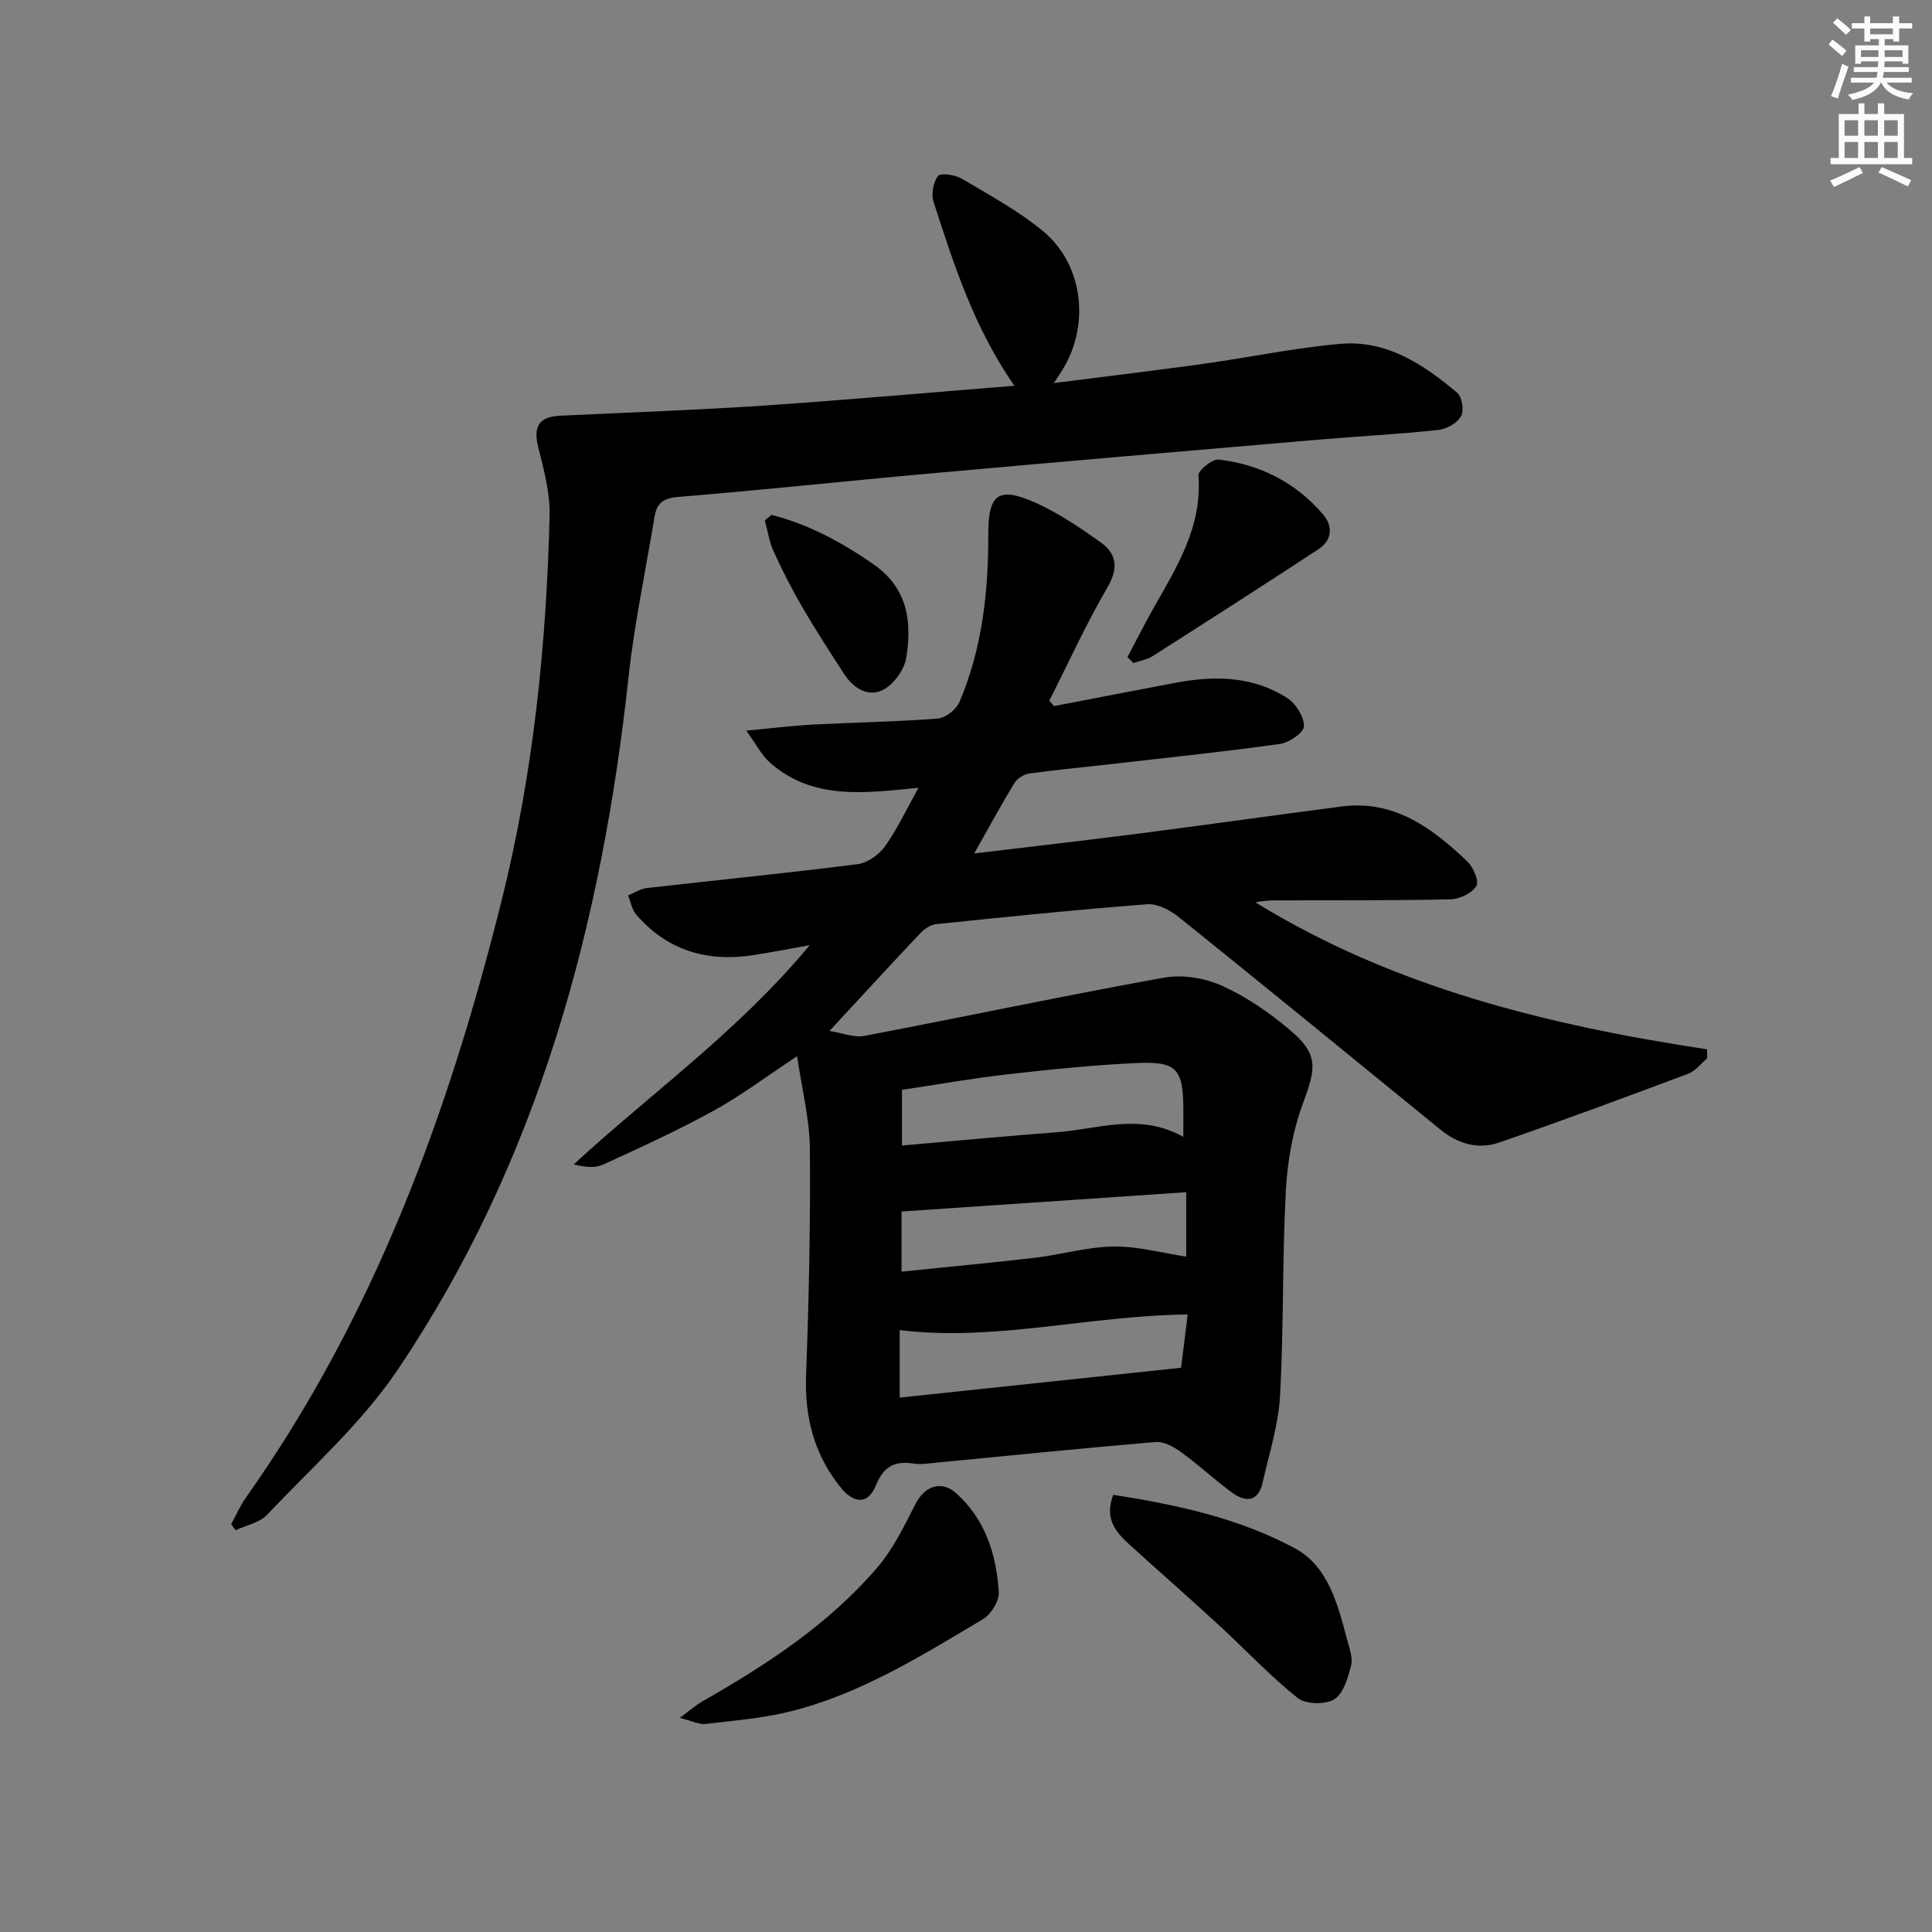
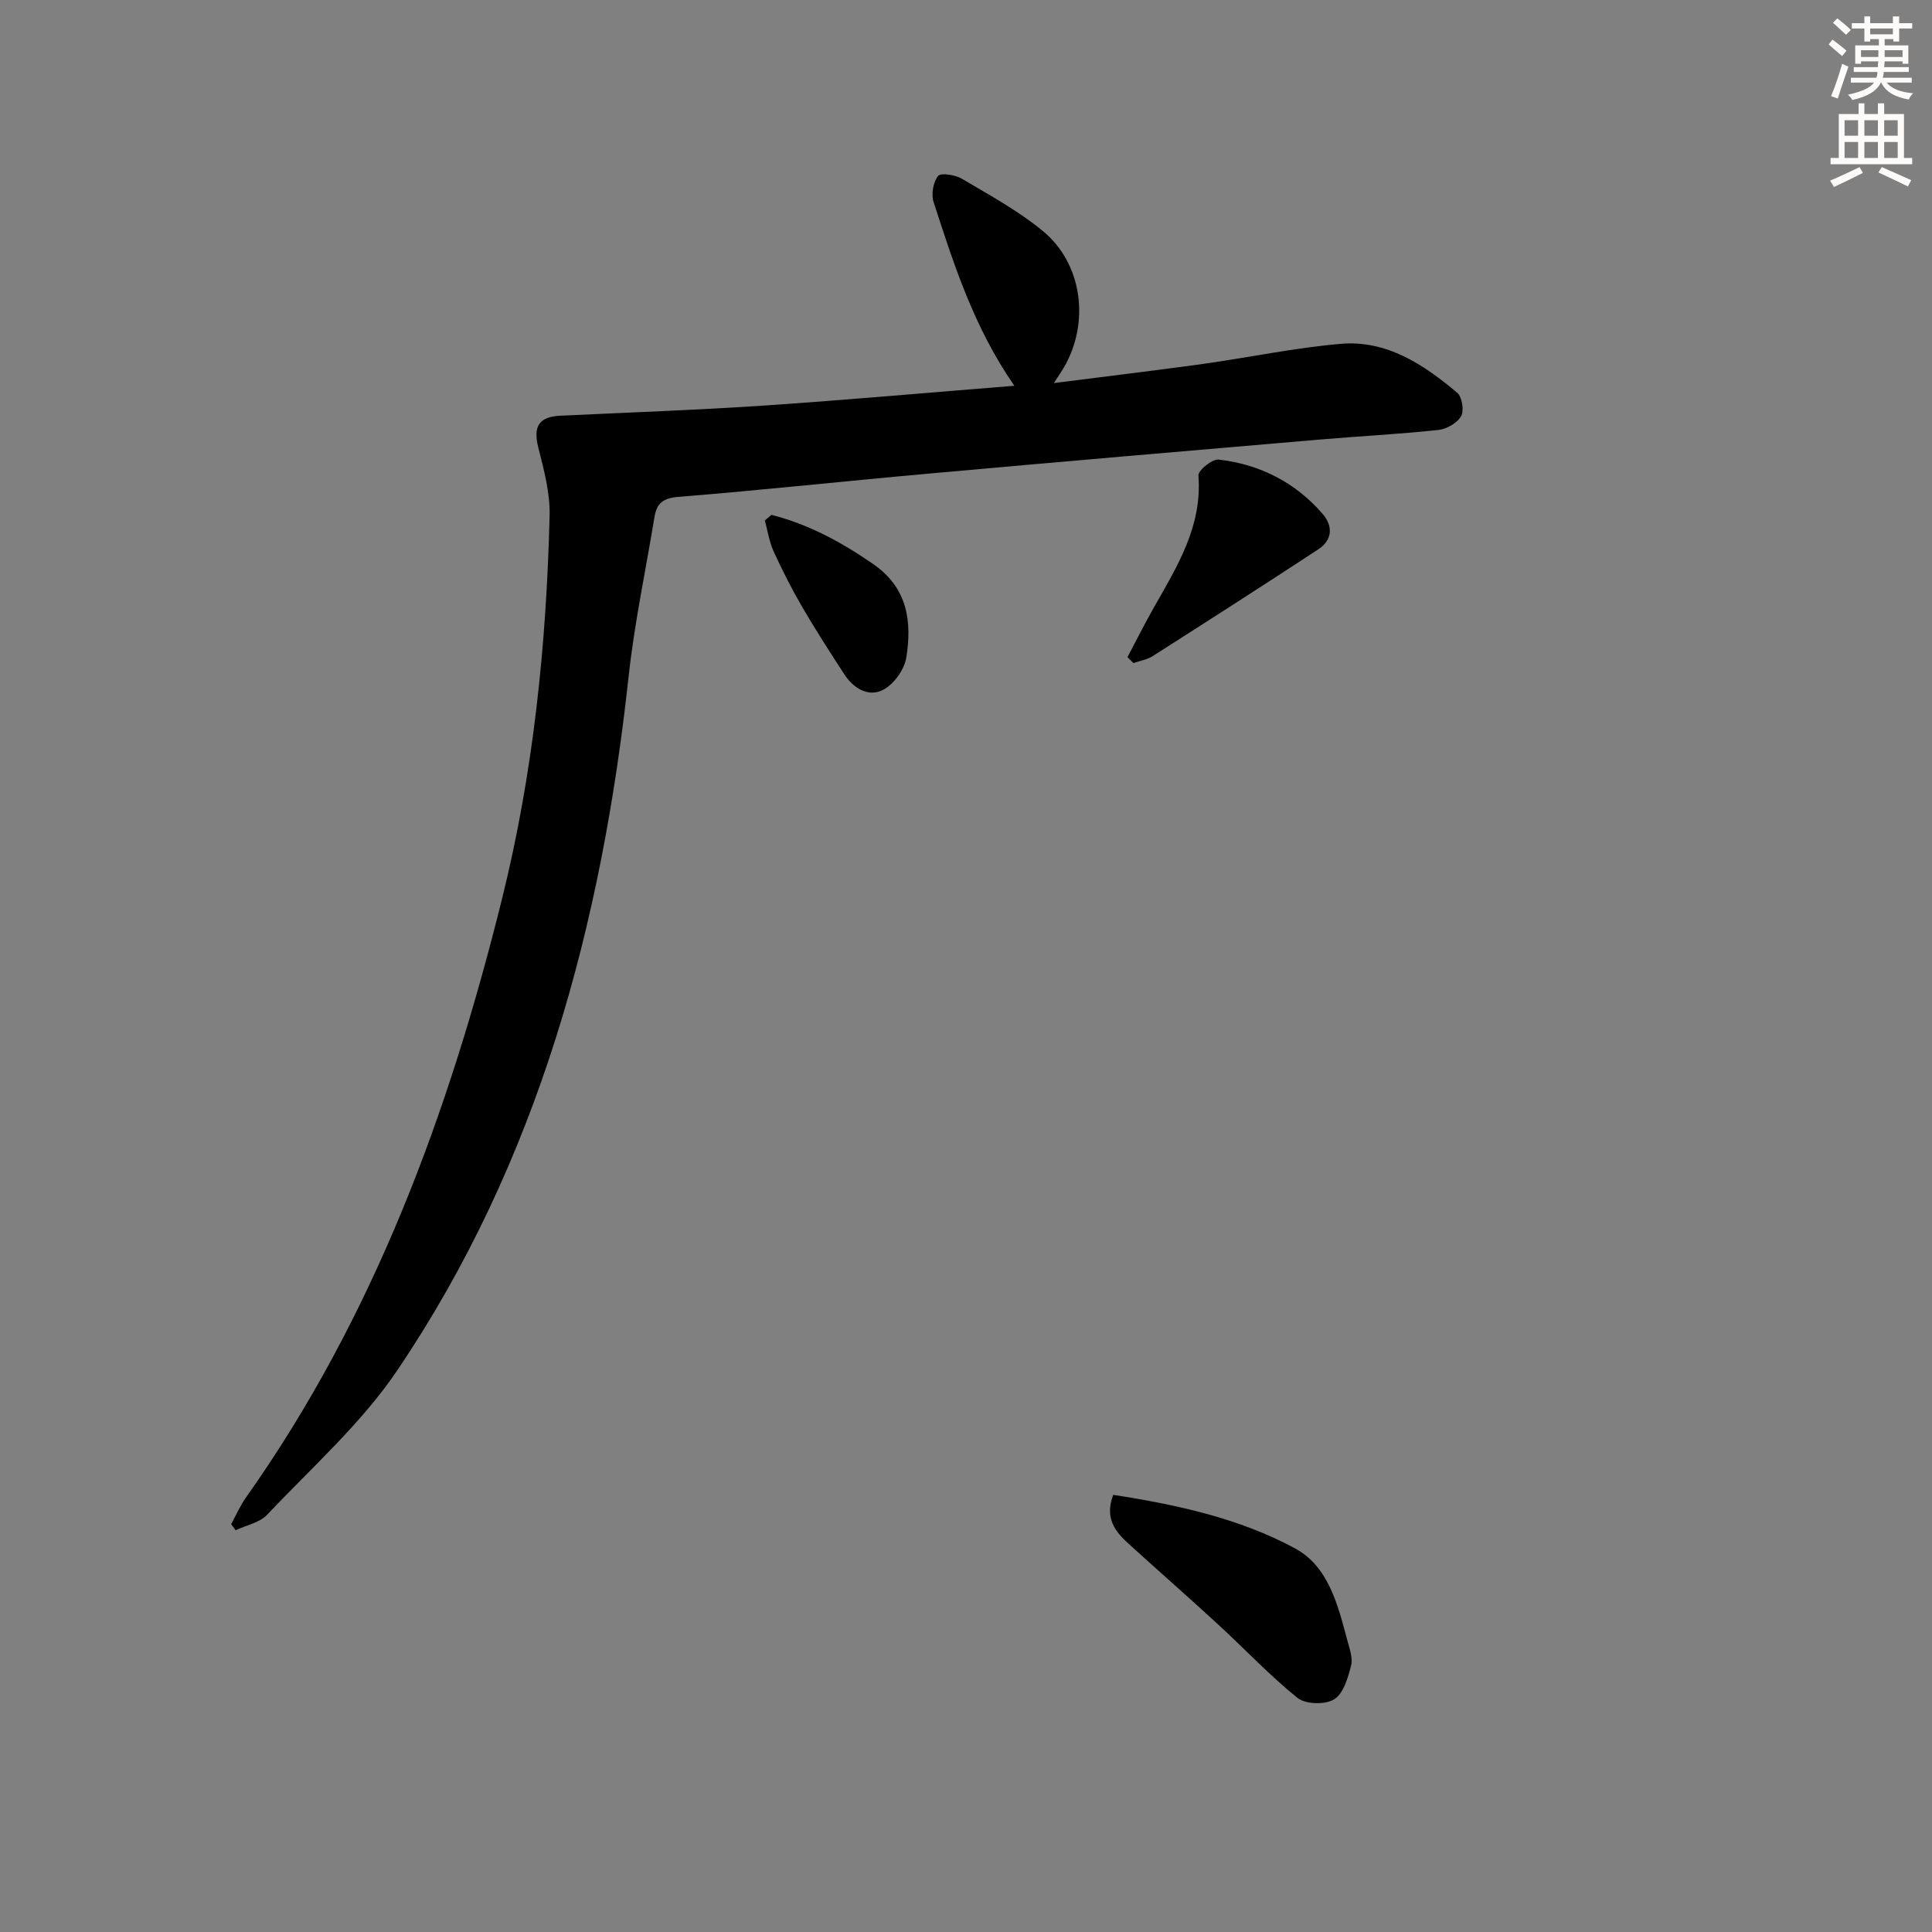
<svg xmlns="http://www.w3.org/2000/svg" enable-background="new 0 0 400 400" viewBox="0 0 400 400">
  <rect x="0" y="0" width="400" height="400" fill="#808080" stroke="none" />
  <g fill="#000001">
-     <path d="m165.03 218.68c-6.53 4.31-11.7 8.22-17.33 11.31-7.41 4.07-15.13 7.6-22.82 11.12-1.69.77-3.83.54-6.09-.04 16.11-14.85 33.92-27.4 48.85-45.38-4.78.85-8.21 1.53-11.65 2.06-9.55 1.47-17.84-.93-24.27-8.4-.9-1.04-1.14-2.64-1.68-3.98 1.3-.52 2.56-1.36 3.91-1.51 14.53-1.66 29.08-3.1 43.58-4.94 2.05-.26 4.44-1.94 5.68-3.67 2.56-3.6 4.46-7.68 6.96-12.15-11.19 1.1-21.94 2.63-30.81-5.26-1.7-1.51-2.78-3.72-4.85-6.57 5.57-.52 9.63-1.03 13.71-1.25 8.63-.45 17.29-.58 25.91-1.25 1.61-.13 3.83-1.85 4.49-3.38 4.71-11.03 6.02-22.7 5.99-34.6-.03-8.63 2.09-10.19 10.08-6.57 4.64 2.11 8.96 5.06 13.13 8.02 3.45 2.45 3.78 5.42 1.42 9.45-4.4 7.55-8.04 15.56-11.99 23.38.32.37.64.75.96 1.12 8.41-1.61 16.82-3.26 25.25-4.84 8.06-1.51 16.01-1.39 23.11 3.22 1.76 1.14 3.42 3.83 3.4 5.79-.01 1.28-3.02 3.38-4.89 3.65-11.17 1.58-22.4 2.74-33.61 4.03-6.11.7-12.23 1.27-18.32 2.1-1.13.15-2.53 1.01-3.11 1.96-2.76 4.51-5.27 9.16-8.34 14.6 12.1-1.46 23.38-2.74 34.64-4.19 13.83-1.78 27.64-3.75 41.47-5.54 10.89-1.41 18.73 4.5 25.98 11.38 1.24 1.18 2.49 4.12 1.88 5.09-.94 1.49-3.45 2.71-5.33 2.75-11.66.27-23.33.19-34.99.22-1.78 0-3.56 0-5.4.43 28.67 17.63 60.6 25.42 93.48 30.41.01.62.01 1.24.02 1.86-1.29 1.09-2.42 2.63-3.91 3.19-13.02 4.88-26.05 9.72-39.19 14.26-4.33 1.5-8.52.25-12.13-2.69-18.06-14.72-36.09-29.47-54.25-44.07-1.76-1.42-4.39-2.74-6.5-2.58-14.58 1.12-29.13 2.61-43.68 4.12-1.16.12-2.44 1.02-3.28 1.91-6.05 6.4-12 12.88-18.78 20.2 2.62.4 5.09 1.43 7.29 1.01 20.68-3.94 41.28-8.32 61.99-12.05 3.83-.69 8.46.08 12.04 1.7 5.06 2.3 9.84 5.59 14.1 9.21 5.8 4.93 5.36 7.75 2.69 14.89-2.16 5.78-3.29 12.17-3.62 18.35-.76 14.12-.42 28.3-1.2 42.42-.33 6.04-2.26 12-3.61 17.97-.9 4.02-3.51 4.14-6.32 2.08-3.62-2.65-6.92-5.74-10.54-8.37-1.5-1.09-3.57-2.25-5.27-2.11-15.22 1.28-30.42 2.84-45.63 4.3-1.49.14-3.03.4-4.48.17-3.91-.62-6.25.59-7.82 4.5-1.55 3.87-4.43 3.97-7.26.49-5.48-6.75-7.52-14.51-7.2-23.24.58-15.62.92-31.26.79-46.89-.05-6.16-1.64-12.3-2.65-19.2zm79.97 16.7c0-2.56.01-4.21 0-5.87-.06-8.19-1.37-9.79-9.6-9.42-8.93.4-17.85 1.32-26.74 2.33-7.33.83-14.61 2.13-21.92 3.22v11.53c10.94-.95 21.6-1.96 32.28-2.77 8.45-.65 16.98-4.06 25.98.98zm.9 36.77c-20.6.23-39.93 5.65-59.63 3.23v13.98c19.34-2.05 38.33-4.07 58.26-6.18.34-2.71.82-6.56 1.37-11.03zm-59.25-8.87c9.64-.99 18.7-1.83 27.73-2.89 5.42-.64 10.78-2.25 16.19-2.31 5.07-.06 10.15 1.36 15.02 2.09 0-4.01 0-8.41 0-13.34-19.88 1.35-39.32 2.67-58.94 4z" />
    <path d="m210.01 79.87c-8.4-12.13-12.52-25.11-16.72-38.04-.52-1.61-.09-4.13.93-5.4.58-.71 3.56-.23 4.95.59 5.71 3.38 11.63 6.6 16.72 10.79 8.25 6.78 9.79 19.01 4.35 28.32-.48.82-1.02 1.59-2.05 3.18 10.78-1.38 20.79-2.57 30.77-3.95 9.54-1.33 19.01-3.34 28.58-4.17 9.55-.83 17.21 4.27 24.17 10.14 1.01.85 1.45 3.72.78 4.87-.82 1.41-3 2.64-4.71 2.82-8.26.88-16.56 1.3-24.84 2.01-26.65 2.28-53.31 4.56-79.95 6.96-17.55 1.57-35.06 3.47-52.62 4.89-3.19.26-4.42 1.41-4.88 4.22-1.79 10.95-4.13 21.84-5.33 32.85-5.57 51.4-18.63 100.38-47.87 143.71-7.44 11.03-17.75 20.16-26.97 29.94-1.56 1.66-4.33 2.18-6.54 3.22-.31-.42-.61-.84-.92-1.26 1.01-1.84 1.85-3.81 3.06-5.51 26.55-37.51 42.03-79.72 53.01-123.91 6.49-26.1 9.21-52.64 9.86-79.42.11-4.7-1.19-9.51-2.36-14.14-1.06-4.24.12-6.3 4.54-6.51 14.06-.67 28.14-1.16 42.19-2.1 17.07-1.16 34.1-2.68 51.85-4.1z" />
-     <path d="m140.73 355.67c2.3-1.69 3.45-2.71 4.76-3.46 13.33-7.61 26.15-15.97 36.2-27.74 3.27-3.83 5.54-8.57 7.86-13.11 1.88-3.66 5.32-4.97 8.4-2.21 6.05 5.4 8.35 12.69 8.84 20.45.12 1.85-1.6 4.64-3.28 5.64-12.69 7.53-25.27 15.44-39.79 19.07-5.75 1.44-11.75 1.91-17.66 2.62-1.28.15-2.66-.6-5.33-1.26z" />
    <path d="m230.48 309.49c13.25 2.06 26.1 4.85 37.65 11.09 6.89 3.73 8.85 11.65 10.79 18.93.47 1.76 1.21 3.74.8 5.36-.65 2.53-1.59 5.79-3.5 6.96-1.85 1.14-5.9 1.05-7.56-.28-5.8-4.66-10.93-10.14-16.42-15.19-6.11-5.62-12.35-11.08-18.49-16.66-2.76-2.52-5.14-5.26-3.27-10.21z" />
    <path d="m233.43 136.06c1.82-3.44 3.56-6.93 5.48-10.31 4.83-8.5 10.03-16.81 9.21-27.31-.08-1.04 2.87-3.45 4.19-3.29 8.52.98 15.87 4.71 21.53 11.25 2.17 2.51 2.05 5.4-.9 7.33-11.37 7.46-22.82 14.8-34.29 22.11-1.16.74-2.65.97-3.98 1.44-.41-.41-.82-.82-1.24-1.22z" />
    <path d="m159.73 106.6c7.67 1.95 14.49 5.64 21.07 10.19 7.14 4.95 8.03 11.9 6.84 19.35-.39 2.48-2.56 5.51-4.77 6.67-3.03 1.59-6.15-.26-8.05-3.19-2.99-4.59-5.96-9.2-8.72-13.93-2.17-3.73-4.14-7.6-5.93-11.53-.91-2-1.23-4.26-1.82-6.4.46-.38.92-.77 1.38-1.16z" />
  </g>
  <path d="m378.6 9.2.8-1c.9.7 1.9 1.4 2.9 2.3l-.9 1.1c-1.1-.9-2-1.7-2.8-2.4zm.5 10.7c.9-2.1 1.6-4.3 2.3-6.7.4.2.8.4 1.3.6-.7 2.1-1.5 4.3-2.2 6.6zm.4-15.2.9-.9c1 .8 2 1.6 2.8 2.4l-1 1c-1-.9-1.9-1.8-2.7-2.5zm12.5-1.3h1.2v1.4h2.7v1.1h-2.7v2.7h-1.2v-.5h-1.8v1.3h4.9v3.8h-1.2v-.5h-3.7c0 .4-.1.9-.1 1.2h5.1v1h-5.2c0 .5-.1.9-.2 1.2h6v1h-5.2c1.1 1.3 2.9 2 5.5 2.2-.4.4-.7.8-.9 1.3-2.9-.5-4.8-1.6-5.7-3.5h-.1c-.8 1.7-2.7 2.9-5.9 3.6-.2-.4-.6-.8-.9-1.1 2.8-.6 4.6-1.4 5.4-2.5h-4.8v-1h5.3c.1-.3.2-.7.2-1.2h-4.9v-1h5c0-.4 0-.8.1-1.2h-3.6v.5h-1.2v-3.8h4.9v-1.3h-1.8v.5h-1.2v-2.7h-2.6v-1.1h2.6v-1.4h1.2v1.4h4.7v-1.4zm-6.7 8.4h3.6c0-.4 0-.9 0-1.4h-3.6zm1.9-4.7h4.7v-1.2h-4.7zm6.7 3.3h-3.7v1.4h3.7z" fill="#fcfbfa" />
  <path d="m384.7 21.4h1.3v2.2h2.8v-2.2h1.3v2.2h4.1v9.1h1.7v1.3h-16.9v-1.3h1.7v-9.1h4.1v-2.2zm.3 13.2.7 1.2c-1.8.9-3.8 1.9-6 2.9-.2-.4-.5-.8-.8-1.3 2.4-1 4.4-2 6.1-2.8zm-3.1-6.5h2.8v-3.2h-2.8zm0 4.6h2.8v-3.3h-2.8zm4.1-4.6h2.8v-3.2h-2.8zm0 4.6h2.8v-3.3h-2.8zm3.6 1.9c2.1.9 4.1 1.8 6.1 2.7l-.7 1.3c-2.2-1.1-4.2-2-6.1-2.9zm3.3-9.7h-2.8v3.2h2.8zm-2.8 7.8h2.8v-3.3h-2.8z" fill="#fcfbfa" />
</svg>